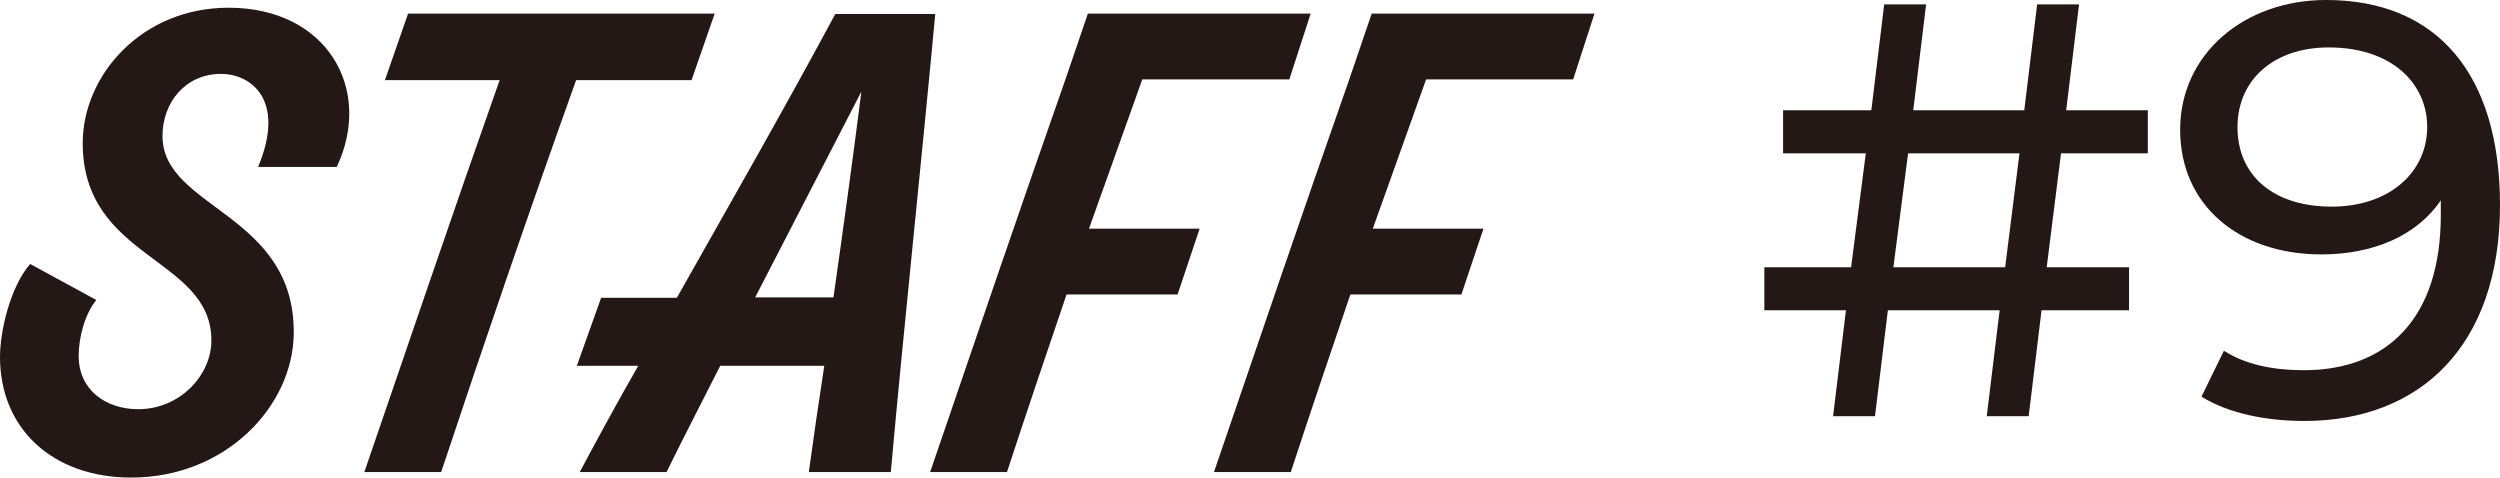
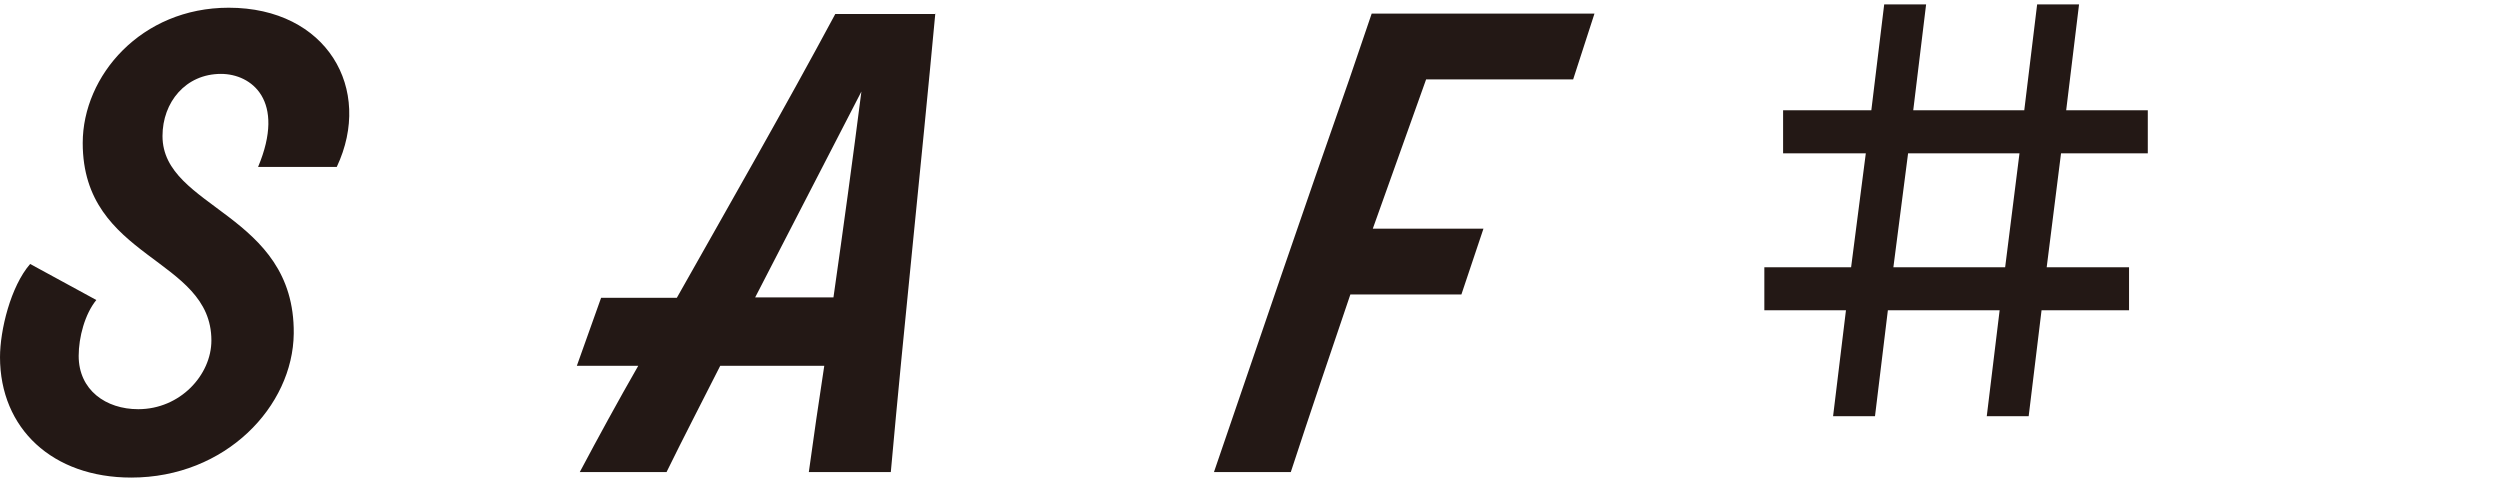
<svg xmlns="http://www.w3.org/2000/svg" id="_イヤー_2" viewBox="0 0 68 13">
  <defs>
    <style>.cls-1{fill:#231815;}</style>
  </defs>
  <g id="txt">
    <g>
      <path class="cls-1" d="M0,9.72c0-.74,.29-1.93,.82-2.54l1.8,.98c-.31,.38-.48,1.01-.48,1.52,0,.93,.74,1.45,1.62,1.45,1.14,0,1.99-.93,1.99-1.87,0-2.27-3.5-2.19-3.5-5.37C2.25,2.06,3.84,.21,6.22,.21c2.67,0,3.94,2.21,2.94,4.33h-2.14c.76-1.81-.18-2.53-1.01-2.53-.96,0-1.59,.77-1.59,1.69,0,1.98,3.6,2.09,3.57,5.37-.02,1.98-1.85,3.92-4.42,3.92-2.14,0-3.57-1.33-3.57-3.28Z" />
-       <path class="cls-1" d="M18.82,2.18h-3.15c-1.27,3.55-2.49,7.11-3.67,10.66h-2.09c1.22-3.55,2.43-7.12,3.68-10.66h-3.12l.63-1.81h8.34l-.63,1.81Z" />
      <path class="cls-1" d="M25.44,.37c-.4,4.3-.84,8.36-1.21,12.47h-2.23c.13-.94,.27-1.92,.42-2.89h-2.83c-.5,.99-1,1.95-1.46,2.89h-2.36c.51-.96,1.04-1.93,1.59-2.89h-1.67l.66-1.85h2.06c1.45-2.57,2.93-5.15,4.31-7.72h2.73Zm-2.77,7.72c.27-1.89,.53-3.79,.76-5.6l-2.89,5.6h2.14Z" />
-       <path class="cls-1" d="M35.07,2.16h-4l-1.45,4.06h3.01l-.6,1.79h-3.02c-.55,1.62-1.09,3.21-1.62,4.83h-2.09c1.22-3.57,2.43-7.12,3.68-10.68l.61-1.79h6.06l-.58,1.79Z" />
      <path class="cls-1" d="M42.79,2.16h-4l-1.45,4.06h3.01l-.6,1.79h-3.02c-.55,1.62-1.09,3.21-1.62,4.83h-2.09c1.22-3.57,2.43-7.12,3.68-10.68l.61-1.79h6.06l-.58,1.79Z" />
      <path class="cls-1" d="M56.06,4.17l-.39,3.1h2.24v1.17h-2.38l-.35,2.88h-1.14l.35-2.88h-3.04l-.35,2.88h-1.14l.35-2.88h-2.22v-1.17h2.36l.4-3.1h-2.25v-1.17h2.4l.35-2.88h1.14l-.35,2.88h3.02l.35-2.88h1.14l-.35,2.88h2.22v1.17h-2.36Zm-1.14,0h-3.02l-.4,3.1h3.04l.39-3.1Z" />
-       <path class="cls-1" d="M68,5.58c0,3.82-2.17,5.87-5.32,5.87-1.06,0-2.07-.21-2.8-.66l.61-1.25c.59,.38,1.35,.53,2.17,.53,2.28,0,3.73-1.42,3.73-4.22v-.4c-.66,.97-1.85,1.47-3.25,1.47-2.23,0-3.84-1.33-3.84-3.39s1.74-3.53,3.97-3.53c3.02,0,4.73,2.02,4.73,5.58Zm-1.98-2.13c0-1.15-.93-2.16-2.68-2.16-1.46,0-2.48,.85-2.48,2.17s.98,2.16,2.56,2.16,2.6-.94,2.6-2.17Z" />
    </g>
  </g>
</svg>